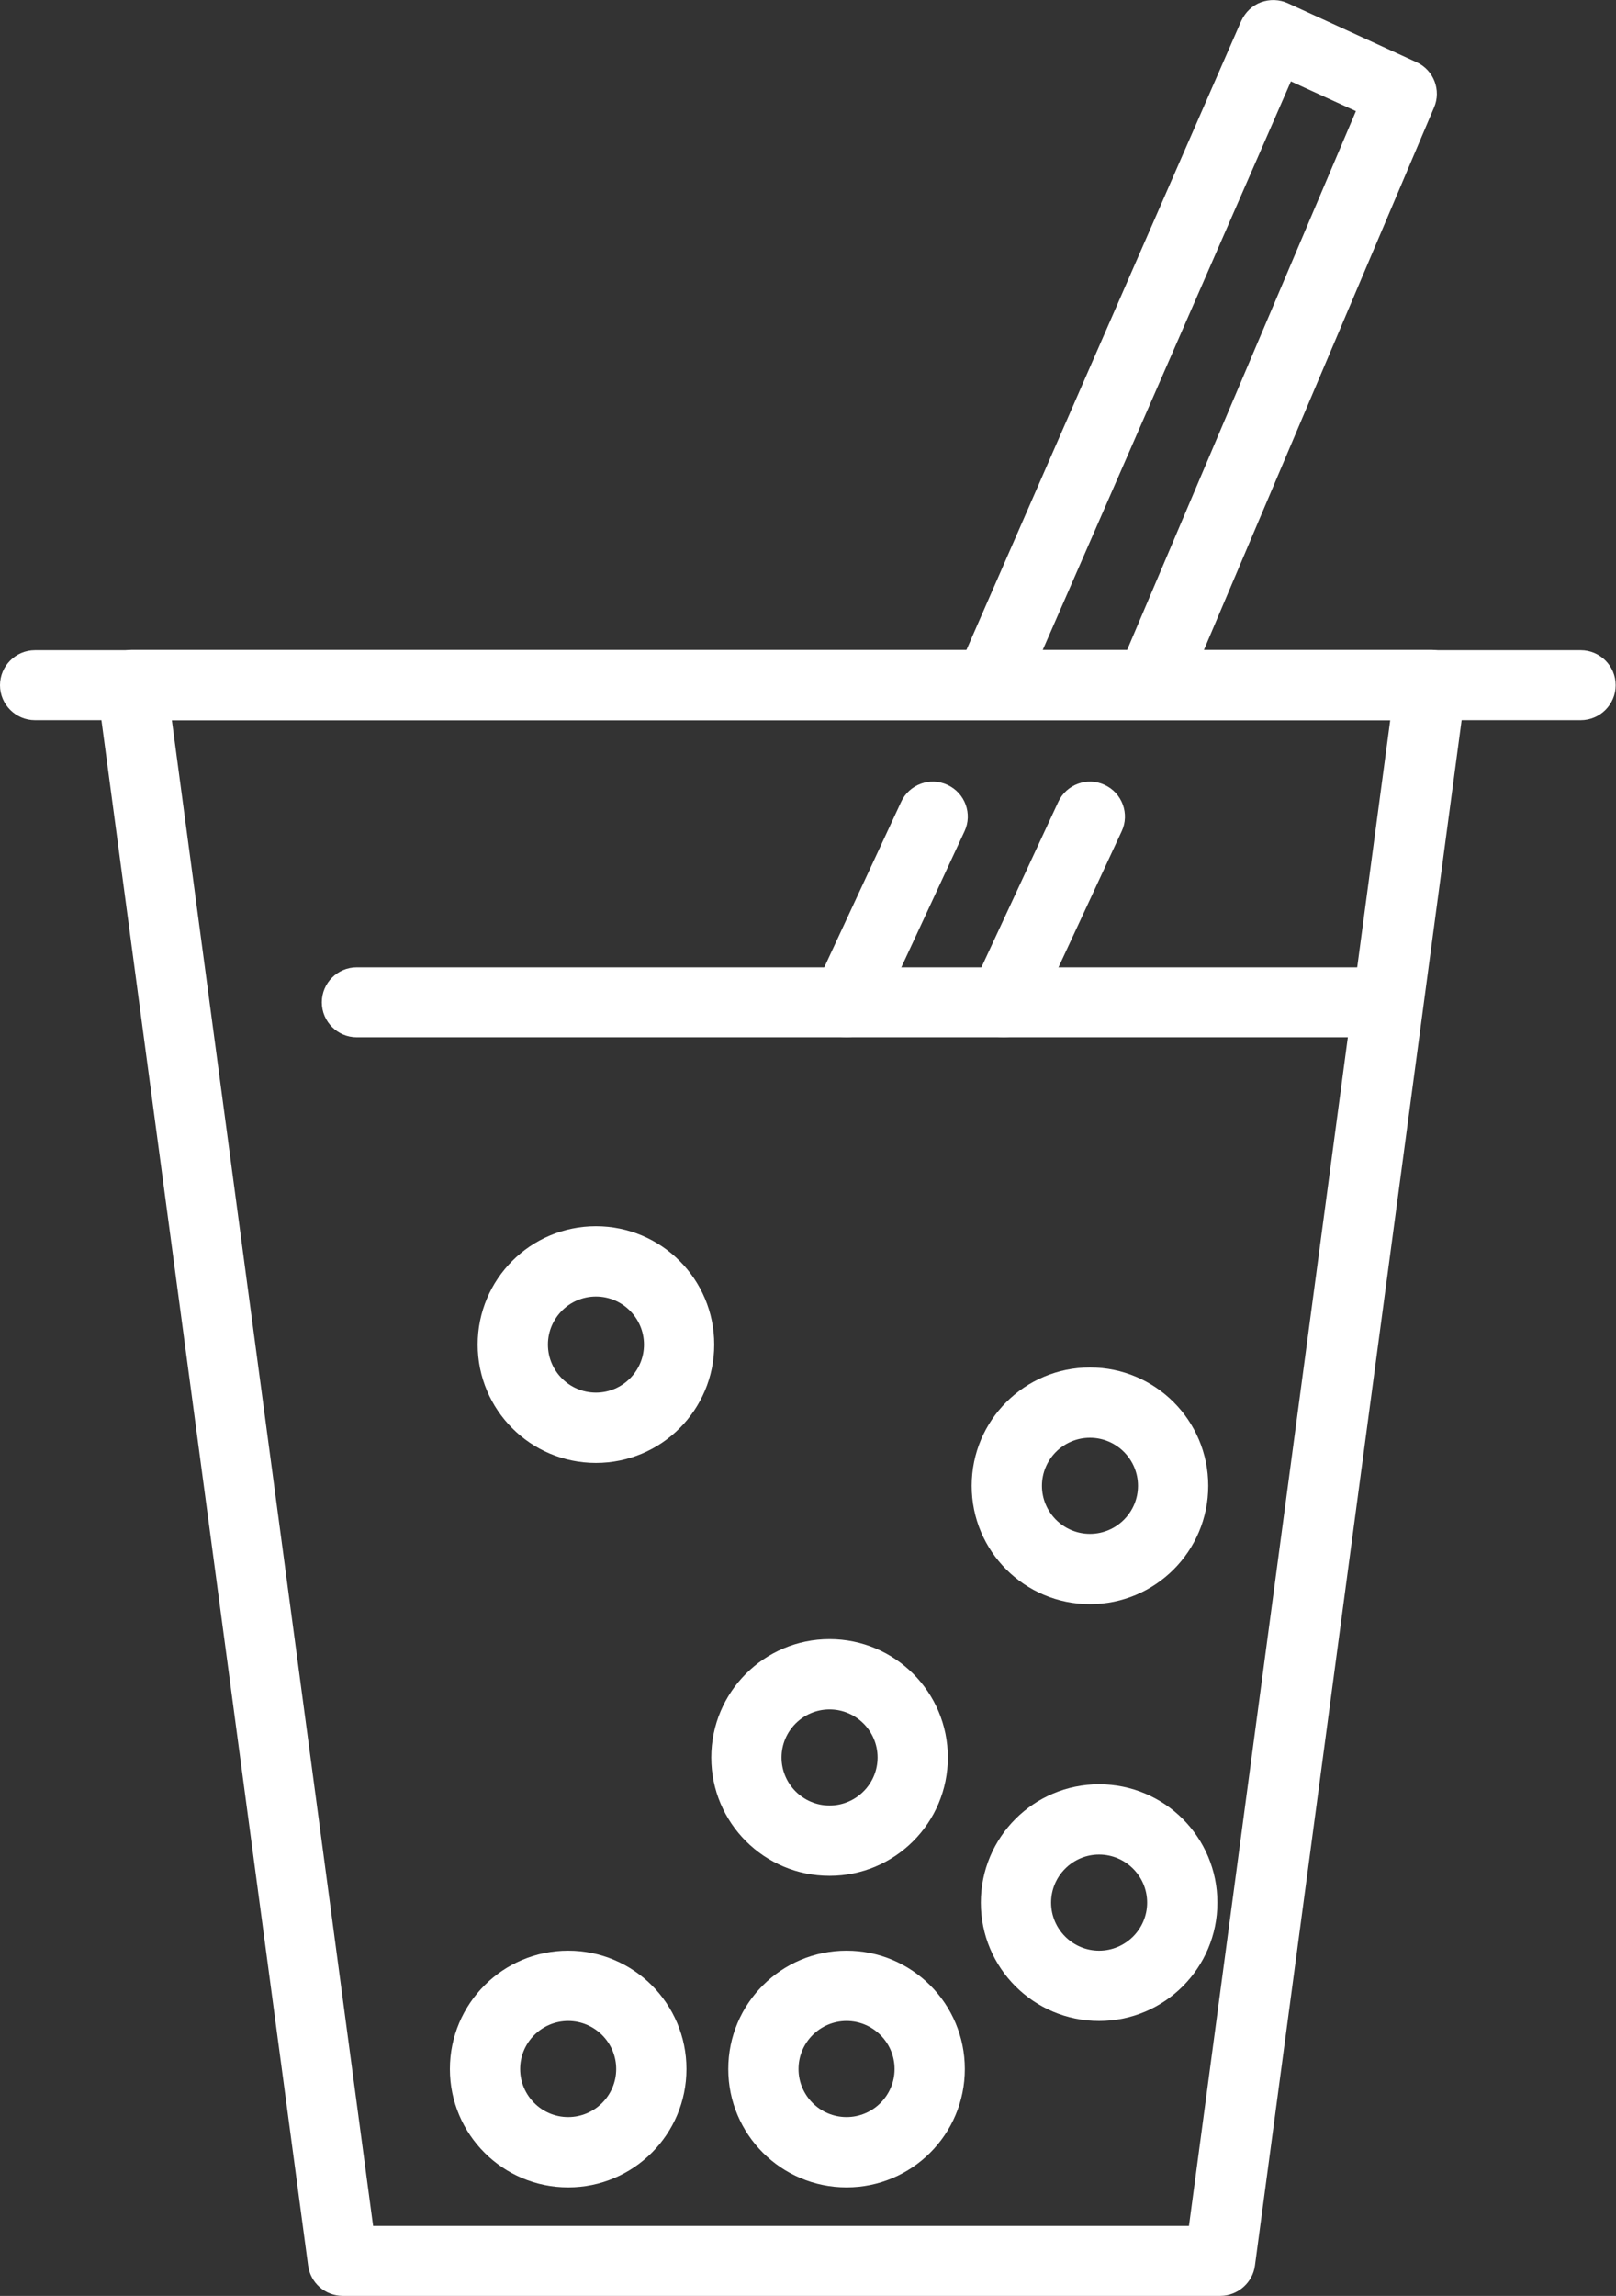
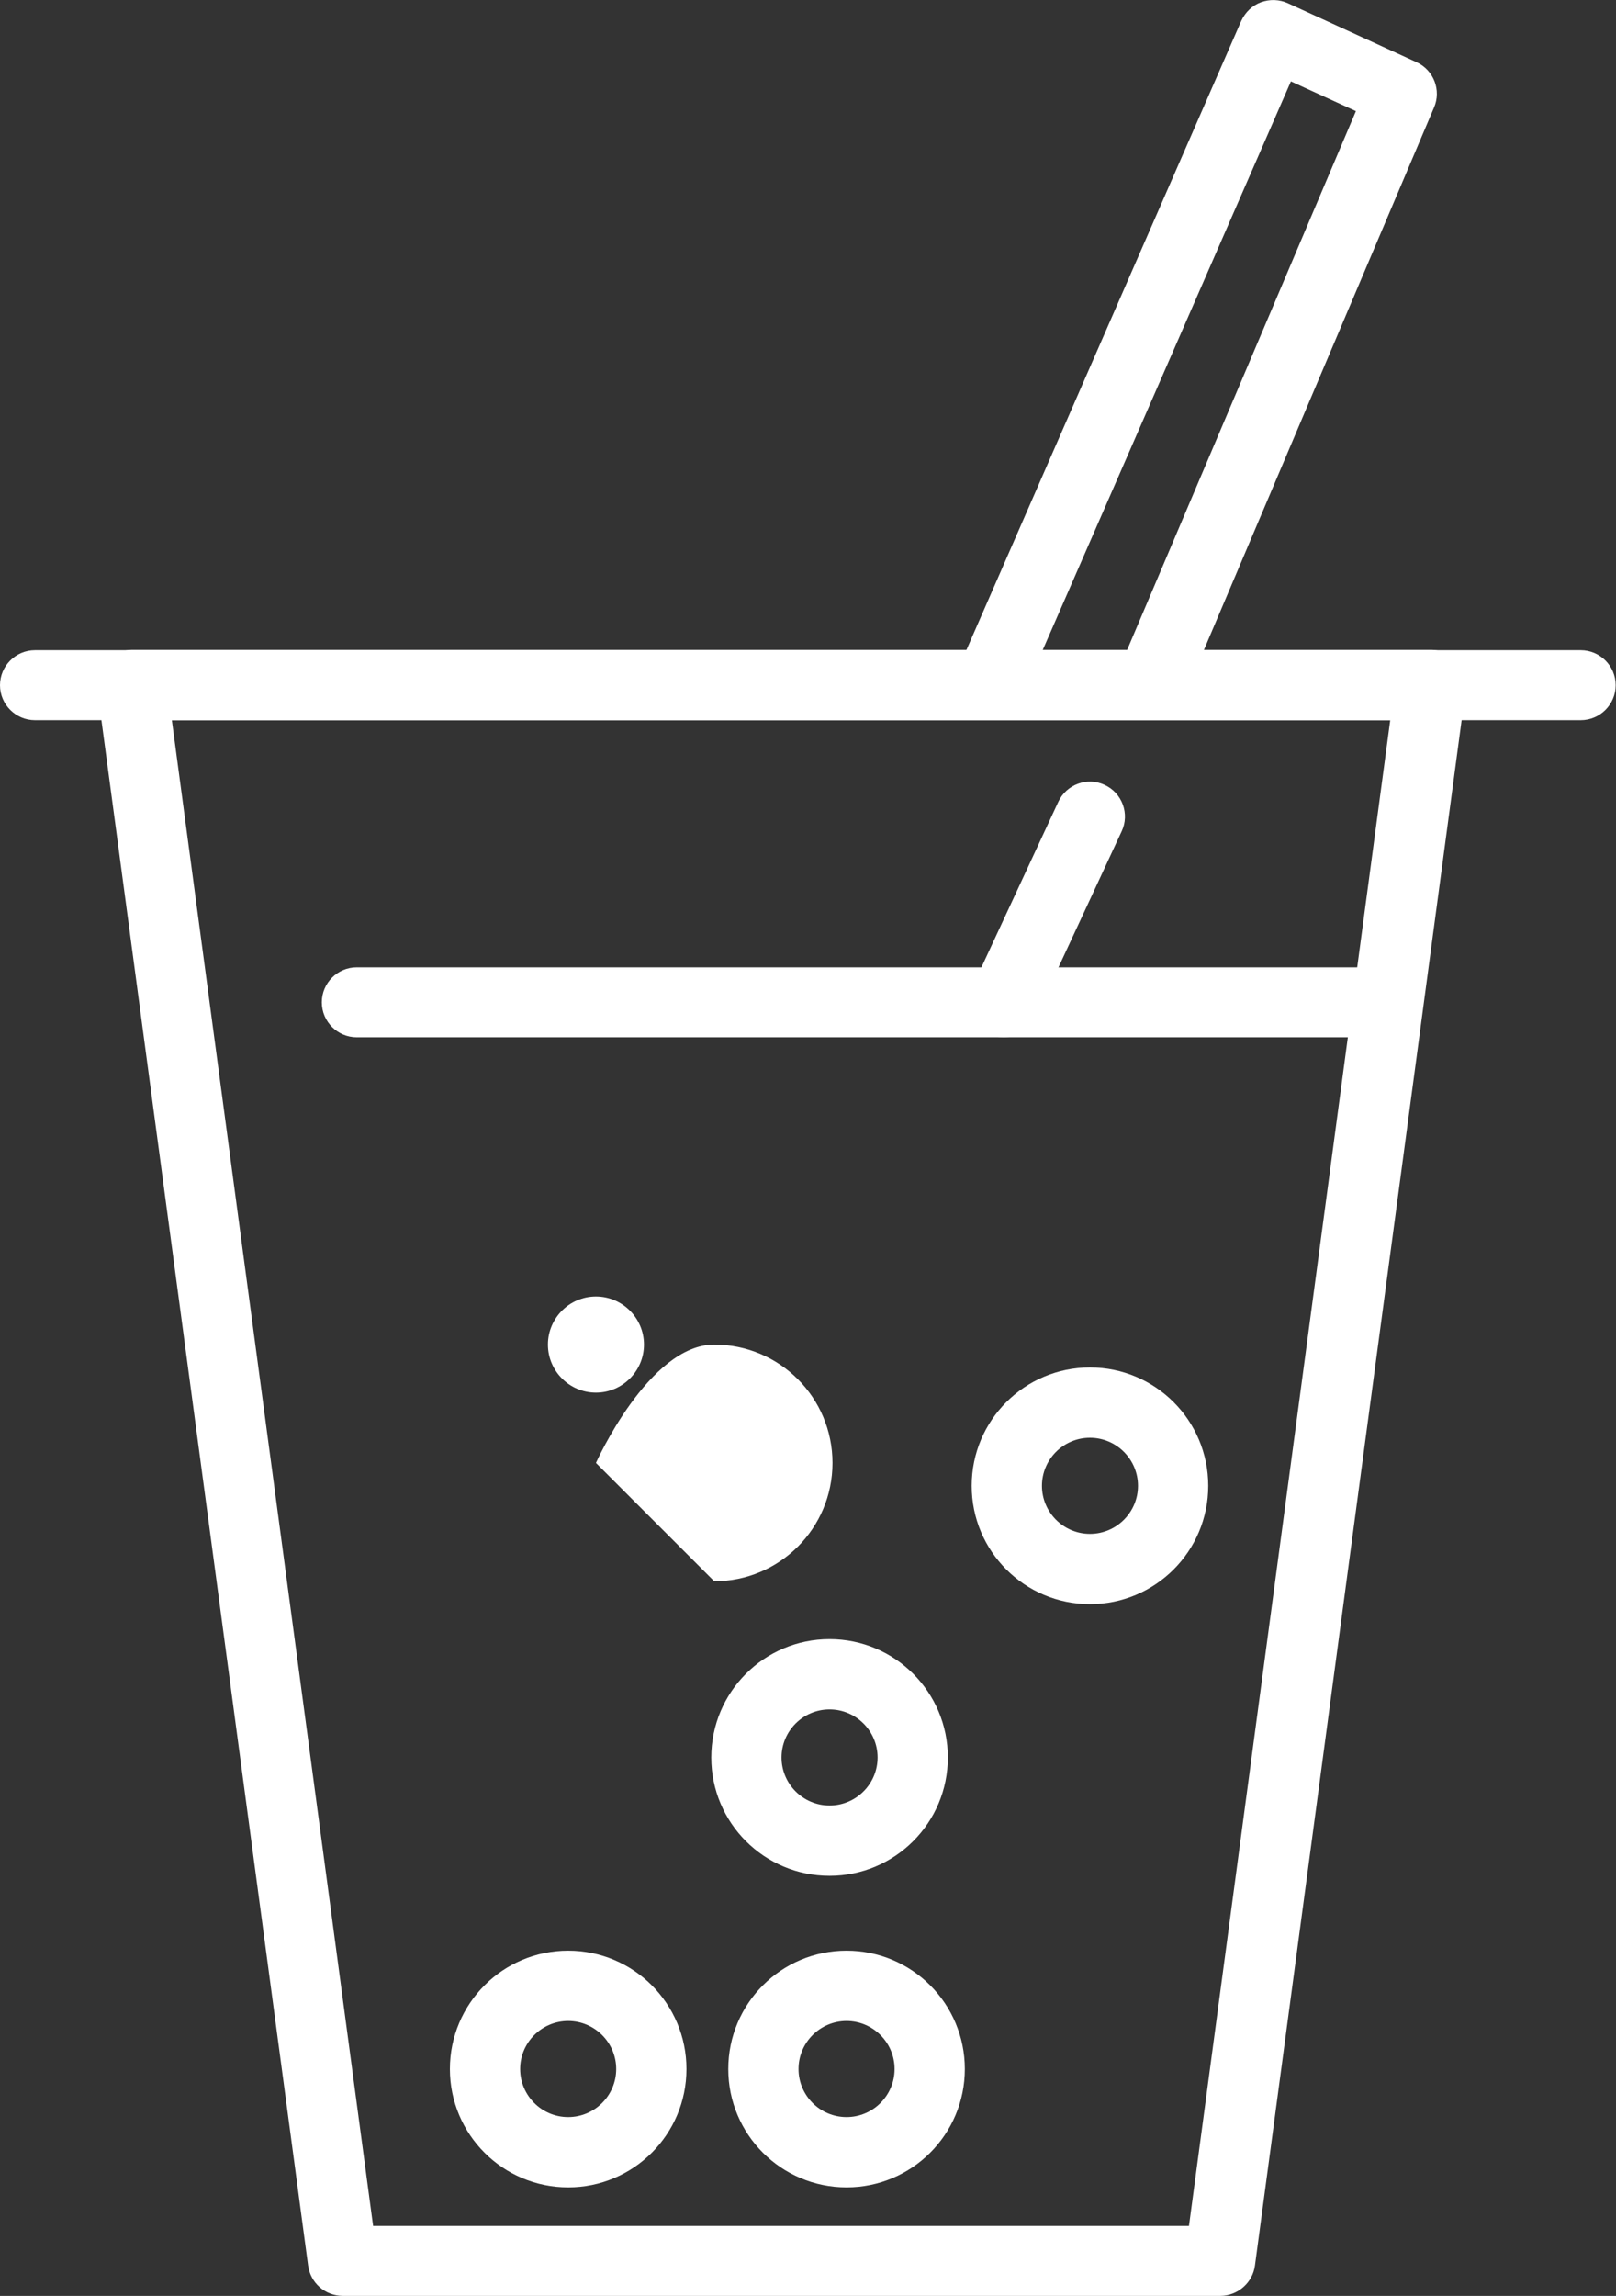
<svg xmlns="http://www.w3.org/2000/svg" id="_レイヤー_2" viewBox="0 0 49.46 70.23">
  <rect x="0" y="0" width="49.46" height="70.23" fill="#333333" stroke="none" />
  <defs>
    <style>.cls-1{fill:#fff;stroke-width:0px;}</style>
  </defs>
  <g id="_レイヤー_2-2">
    <path class="cls-1" d="m37.33,70.23H10.49c-.54,0-.99-.4-1.06-.93L2.98,21.1c-.04-.31.05-.62.26-.85.2-.23.5-.37.81-.37h39.74c.31,0,.6.13.81.37.2.23.3.54.26.85l-6.45,48.2c-.07.53-.53.93-1.06.93Zm-25.91-2.14h24.97l6.16-46.06H5.26l6.16,46.06Z" />
    <path class="cls-1" d="m35.28,21.87c-.14,0-.28-.03-.42-.09-.55-.23-.8-.86-.57-1.41l7.21-16.97-1.99-.91-8.18,18.73c-.24.54-.87.79-1.41.55-.54-.24-.79-.87-.55-1.41L37.99.64c.12-.26.33-.47.6-.57.27-.1.57-.09.83.03l3.93,1.8c.53.24.77.86.54,1.39l-7.61,17.93c-.17.41-.57.65-.99.65Z" />
    <path class="cls-1" d="m48.39,22.03H1.07c-.59,0-1.07-.48-1.07-1.07s.48-1.07,1.07-1.07h47.31c.59,0,1.07.48,1.07,1.07s-.48,1.07-1.07,1.07Z" />
    <path class="cls-1" d="m42.48,31.73H10.92c-.59,0-1.07-.48-1.07-1.07s.48-1.07,1.07-1.07h31.56c.59,0,1.07.48,1.07,1.07s-.48,1.07-1.07,1.07Z" />
-     <path class="cls-1" d="m25.91,31.73c-.15,0-.31-.03-.45-.1-.54-.25-.77-.89-.52-1.42l2.64-5.68c.25-.54.89-.77,1.42-.52.54.25.77.89.52,1.42l-2.64,5.68c-.18.39-.57.62-.97.62Z" />
    <path class="cls-1" d="m30.72,31.73c-.15,0-.31-.03-.45-.1-.54-.25-.77-.89-.52-1.42l2.64-5.68c.25-.54.89-.77,1.42-.52.54.25.77.89.52,1.42l-2.64,5.68c-.18.39-.57.62-.97.62Z" />
-     <path class="cls-1" d="m18.24,44.75c-2,0-3.62-1.62-3.62-3.62s1.62-3.62,3.62-3.62,3.62,1.62,3.62,3.62-1.62,3.62-3.62,3.62Zm0-5.09c-.81,0-1.47.66-1.47,1.47s.66,1.47,1.47,1.47,1.47-.66,1.47-1.47-.66-1.47-1.47-1.47Z" />
-     <path class="cls-1" d="m33.64,61.82c-2,0-3.62-1.62-3.62-3.62s1.62-3.62,3.62-3.62,3.62,1.62,3.62,3.62-1.62,3.62-3.62,3.62Zm0-5.09c-.81,0-1.47.66-1.47,1.47s.66,1.47,1.47,1.47,1.47-.66,1.47-1.47-.66-1.47-1.47-1.47Z" />
+     <path class="cls-1" d="m18.24,44.75s1.62-3.62,3.62-3.62,3.62,1.62,3.62,3.62-1.62,3.62-3.62,3.62Zm0-5.09c-.81,0-1.47.66-1.47,1.47s.66,1.47,1.47,1.47,1.47-.66,1.47-1.47-.66-1.47-1.47-1.47Z" />
    <path class="cls-1" d="m25.39,57.38c-2,0-3.62-1.62-3.62-3.62s1.62-3.62,3.62-3.62,3.62,1.62,3.62,3.62-1.62,3.62-3.62,3.62Zm0-5.09c-.81,0-1.47.66-1.47,1.47s.66,1.47,1.47,1.47,1.47-.66,1.47-1.47-.66-1.47-1.47-1.47Z" />
    <path class="cls-1" d="m33.36,49.07c-2,0-3.62-1.62-3.62-3.62s1.62-3.62,3.62-3.62,3.62,1.62,3.62,3.62-1.62,3.62-3.62,3.62Zm0-5.09c-.81,0-1.47.66-1.47,1.47s.66,1.47,1.47,1.47,1.47-.66,1.47-1.47-.66-1.47-1.47-1.47Z" />
    <path class="cls-1" d="m17.39,66.91c-2,0-3.62-1.62-3.62-3.62s1.62-3.62,3.62-3.62,3.62,1.62,3.62,3.62-1.62,3.62-3.62,3.62Zm0-5.09c-.81,0-1.47.66-1.47,1.47s.66,1.47,1.47,1.47,1.47-.66,1.47-1.47-.66-1.47-1.47-1.47Z" />
    <path class="cls-1" d="m25.91,66.91c-2,0-3.62-1.62-3.62-3.62s1.62-3.62,3.62-3.62,3.62,1.62,3.62,3.62-1.62,3.62-3.62,3.62Zm0-5.09c-.81,0-1.47.66-1.47,1.47s.66,1.47,1.47,1.47,1.47-.66,1.47-1.47-.66-1.47-1.47-1.47Z" />
  </g>
</svg>